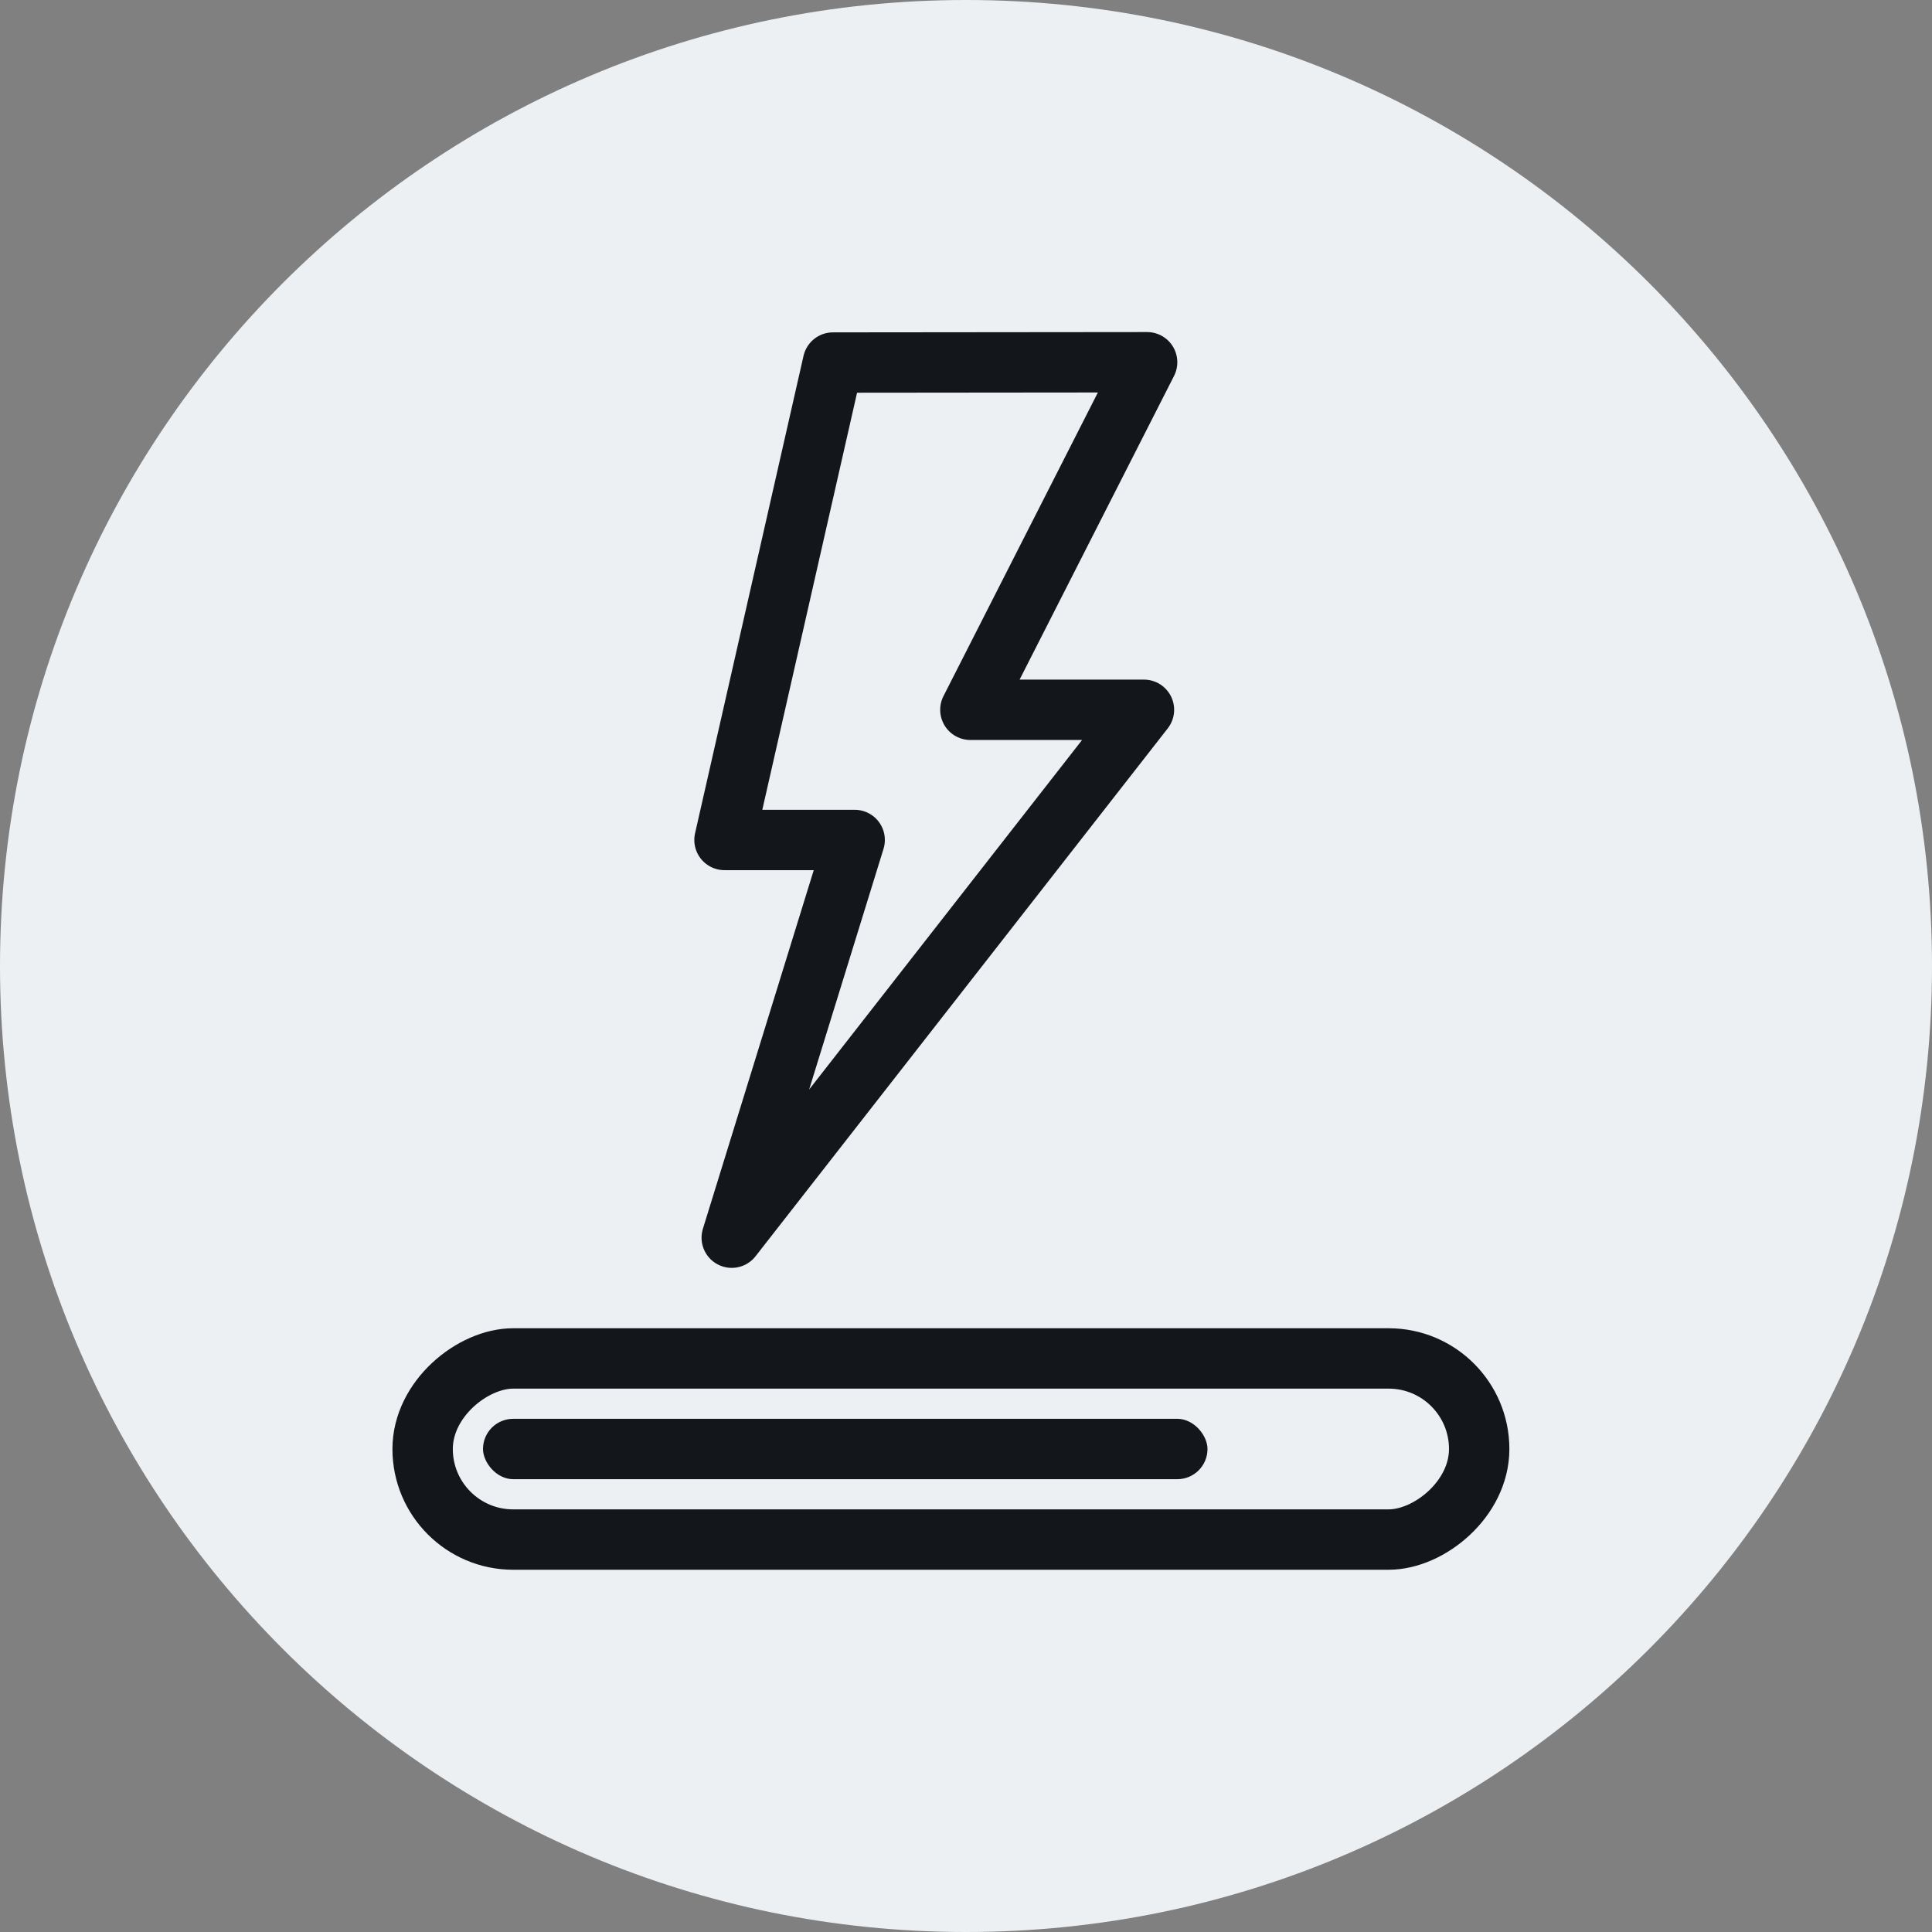
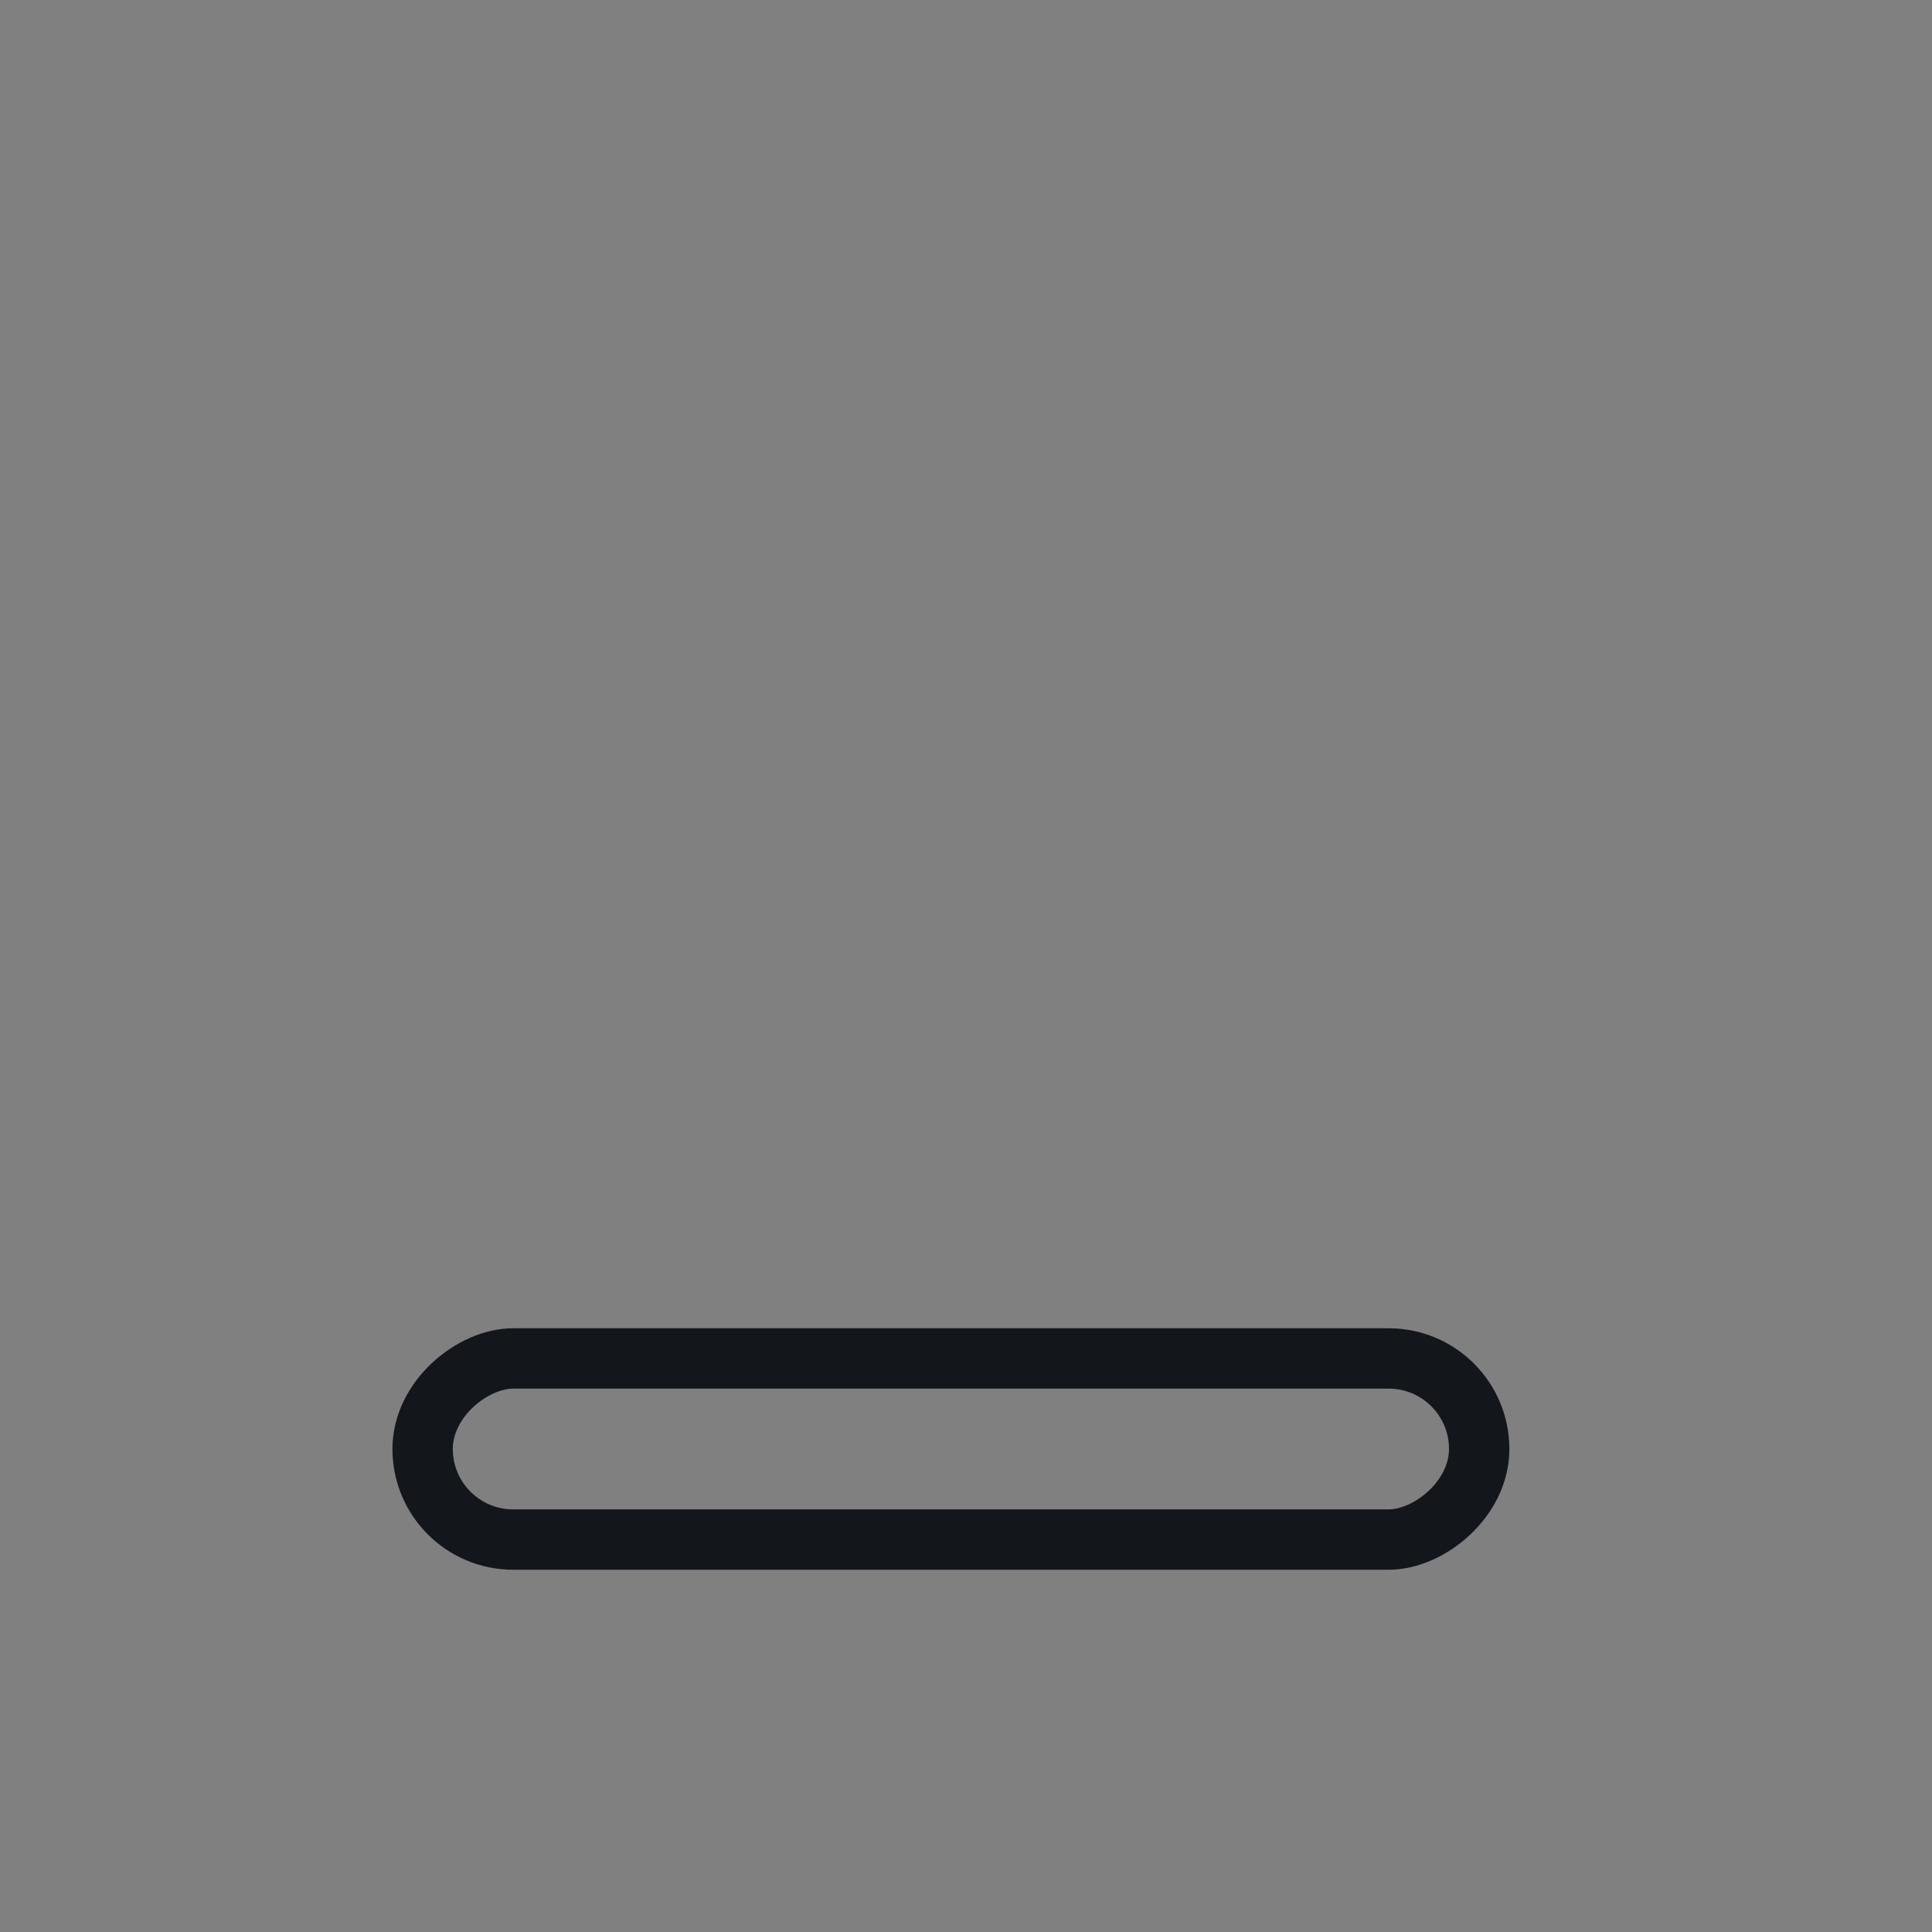
<svg xmlns="http://www.w3.org/2000/svg" width="64" height="64" viewBox="0 0 64 64" fill="none">
  <rect x="0" y="0" width="64" height="64" fill="#808080" stroke="none" />
-   <path d="M32 64C49.673 64 64 49.673 64 32C64 14.327 49.673 0 32 0C14.327 0 0 14.327 0 32C0 49.673 14.327 64 32 64Z" fill="#ECF0F2" />
  <rect x="14" y="51" width="6" height="35" rx="3" transform="rotate(-90 14 51)" stroke="#13171B" stroke-width="2" />
-   <path d="M38 12L27.593 12.01L24 27.825H28.312L24.24 41L37.895 23.513H32.145L38 12Z" stroke="#13171B" stroke-width="2" stroke-miterlimit="10" stroke-linecap="round" stroke-linejoin="round" />
-   <rect x="16" y="47" width="24" height="2" rx="1" fill="#13171B" />
</svg>